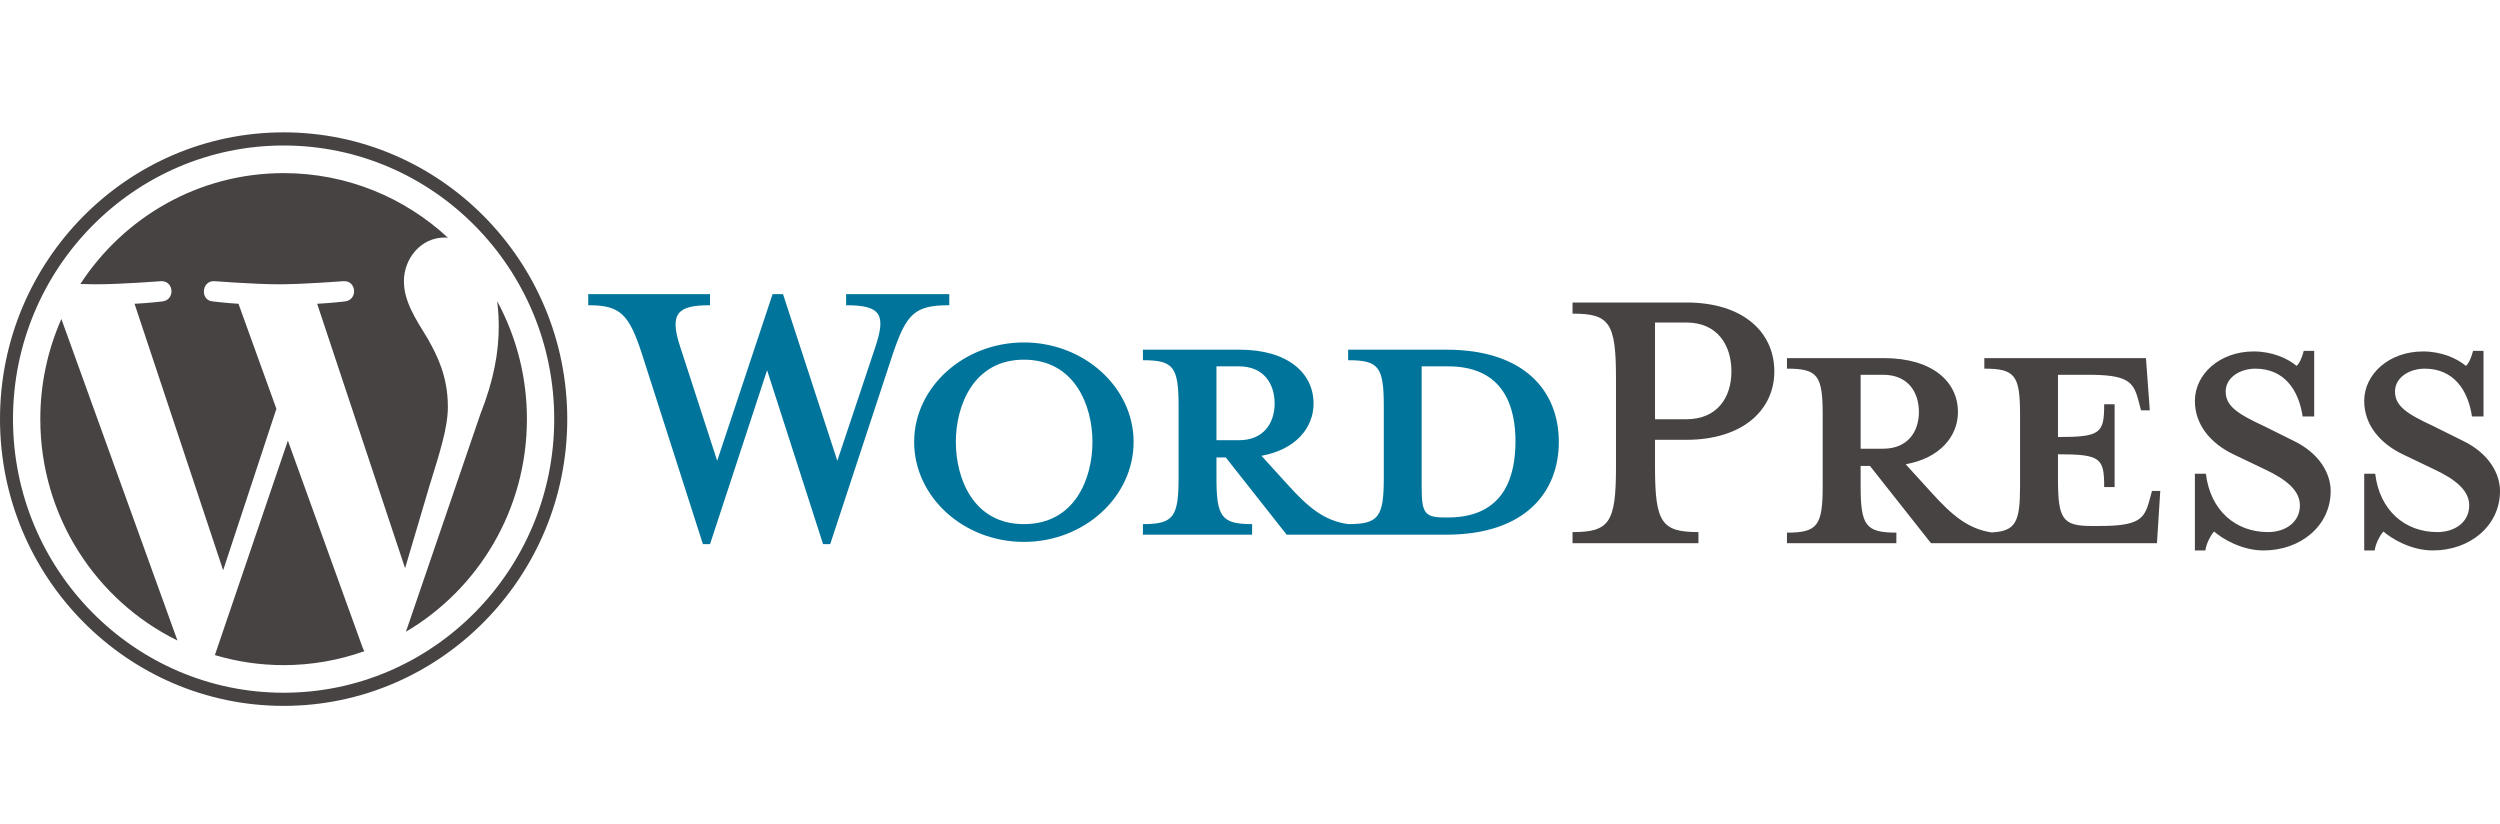
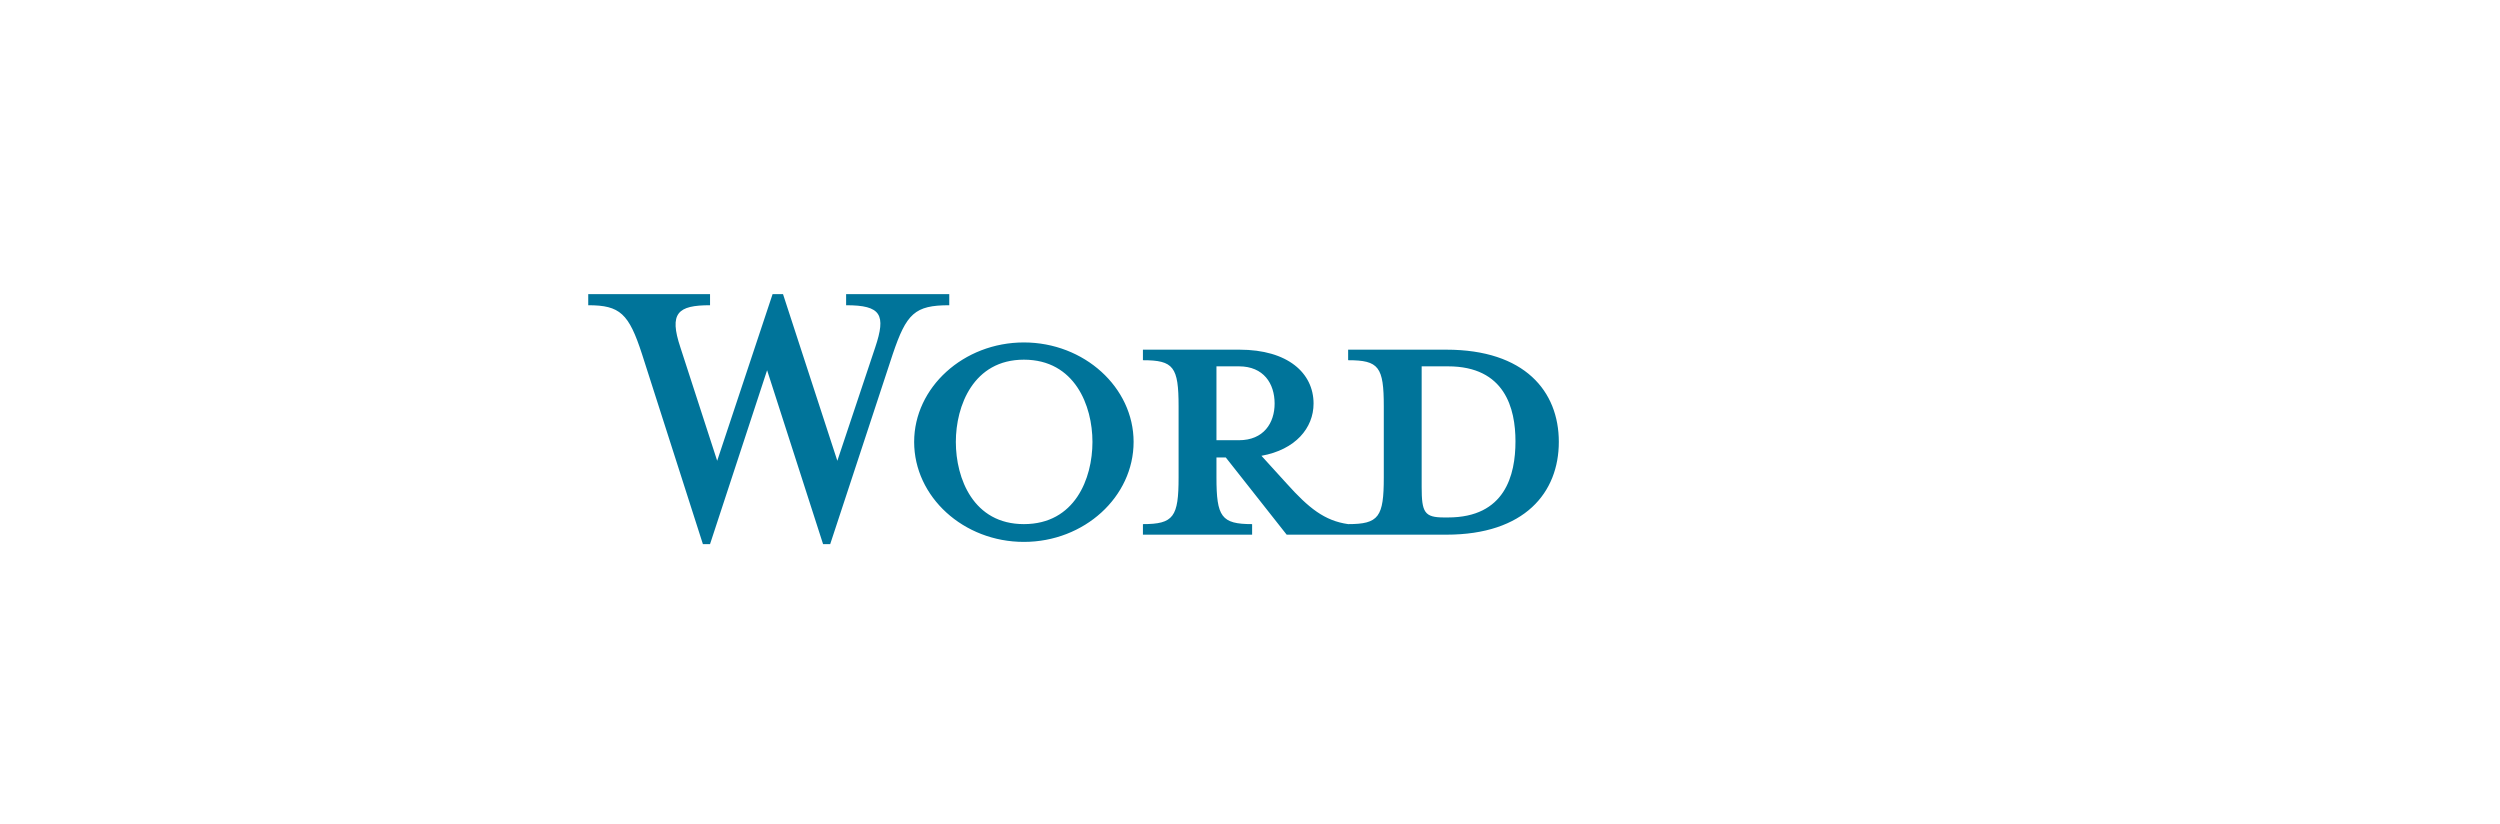
<svg xmlns="http://www.w3.org/2000/svg" width="170" height="56" viewBox="0 0 170 56" fill="none">
  <path d="M98.352 23.778H91.673V24.495C93.762 24.495 94.098 24.948 94.098 27.631V32.467C94.098 35.149 93.762 35.64 91.673 35.64C90.069 35.414 88.987 34.544 87.495 32.882L85.778 30.994C88.091 30.578 89.322 29.105 89.322 27.442C89.322 25.365 87.57 23.778 84.286 23.778H77.719V24.495C79.808 24.495 80.144 24.948 80.144 27.631V32.467C80.144 35.149 79.808 35.64 77.719 35.64V36.358H85.144V35.64C83.055 35.64 82.719 35.149 82.719 32.467V31.107H83.353L87.494 36.358H98.352C103.687 36.358 106 33.487 106 30.049C106 26.611 103.687 23.778 98.352 23.778ZM82.719 29.935V24.911H84.249C85.927 24.911 86.674 26.082 86.674 27.442C86.674 28.765 85.927 29.935 84.249 29.935H82.719ZM98.464 35.187H98.202C96.86 35.187 96.673 34.847 96.673 33.109V24.911H98.464C102.344 24.911 103.052 27.782 103.052 30.011C103.052 32.316 102.343 35.187 98.464 35.187ZM56.939 31.334L59.513 23.627C60.26 21.398 59.924 20.756 57.536 20.756V20H64.55V20.756C62.2 20.756 61.64 21.322 60.707 24.08L56.454 37H55.969L52.163 25.175L48.282 37H47.797L43.657 24.08C42.761 21.322 42.164 20.756 40 20.756V20H48.283V20.756C46.081 20.756 45.484 21.285 46.268 23.627L48.768 31.333L52.536 20H53.245L56.939 31.334ZM69.623 36.849C65.519 36.849 62.162 33.789 62.162 30.048C62.162 26.347 65.52 23.286 69.623 23.286C73.728 23.286 77.085 26.347 77.085 30.048C77.085 33.789 73.728 36.849 69.623 36.849ZM69.623 24.458C66.191 24.458 64.997 27.593 64.997 30.049C64.997 32.543 66.191 35.64 69.623 35.64C73.093 35.64 74.287 32.543 74.287 30.049C74.287 27.593 73.093 24.458 69.623 24.458Z" fill="#00749A" />
-   <path d="M115.494 36.182V36.938H106.933V36.182C109.438 36.182 109.887 35.54 109.887 31.759V25.712C109.887 21.931 109.438 21.327 106.933 21.327V20.57H114.672C118.522 20.57 120.654 22.574 120.654 25.258C120.654 27.866 118.522 29.907 114.672 29.907H112.541V31.759C112.541 35.54 112.989 36.182 115.494 36.182ZM114.672 21.931H112.541V28.509H114.672C116.766 28.509 117.737 27.035 117.737 25.258C117.737 23.444 116.766 21.931 114.672 21.931ZM146.336 33.385L146.149 34.066C145.813 35.313 145.401 35.767 142.747 35.767H142.223C140.28 35.767 139.943 35.313 139.943 32.629V30.89C142.86 30.89 143.084 31.155 143.084 33.121H143.794V27.488H143.084C143.084 29.453 142.86 29.718 139.943 29.718V25.485H141.999C144.654 25.485 145.065 25.939 145.401 27.186L145.589 27.903H146.186L145.925 24.351H134.934V25.068C137.027 25.068 137.364 25.522 137.364 28.206V33.045C137.364 35.5 137.078 36.118 135.427 36.206C133.859 35.964 132.782 35.099 131.308 33.46L129.588 31.57C131.906 31.154 133.14 29.68 133.14 28.017C133.14 25.939 131.383 24.351 128.093 24.351H121.514V25.068C123.607 25.068 123.943 25.522 123.943 28.206V33.045C123.943 35.728 123.607 36.22 121.514 36.22V36.938H128.953V36.219C126.86 36.219 126.523 35.728 126.523 33.045V31.684H127.159L131.308 36.938H146.673L146.898 33.385L146.336 33.385ZM126.523 30.512V25.485H128.055C129.738 25.485 130.486 26.657 130.486 28.018C130.486 29.341 129.738 30.512 128.055 30.512L126.523 30.512ZM153.925 37.43C152.43 37.43 151.121 36.636 150.56 36.144C150.374 36.334 150.037 36.901 149.963 37.43H149.252V32.213H150C150.299 34.708 152.019 36.182 154.224 36.182C155.421 36.182 156.393 35.502 156.393 34.368C156.393 33.385 155.533 32.629 154 31.911L151.869 30.891C150.374 30.172 149.252 28.924 149.252 27.262C149.252 25.447 150.935 23.898 153.253 23.898C154.486 23.898 155.533 24.351 156.169 24.88C156.355 24.729 156.542 24.313 156.655 23.859H157.365V28.32H156.58C156.318 26.544 155.346 25.069 153.365 25.069C152.318 25.069 151.346 25.674 151.346 26.62C151.346 27.602 152.131 28.131 153.926 28.963L155.981 29.983C157.776 30.853 158.486 32.252 158.486 33.386C158.486 35.767 156.43 37.43 153.925 37.43ZM165.44 37.43C163.944 37.43 162.635 36.636 162.075 36.144C161.888 36.334 161.552 36.901 161.477 37.43H160.767V32.213H161.514C161.813 34.708 163.533 36.182 165.739 36.182C166.935 36.182 167.907 35.502 167.907 34.368C167.907 33.385 167.047 32.629 165.514 31.911L163.383 30.891C161.888 30.172 160.766 28.924 160.766 27.262C160.766 25.447 162.449 23.898 164.767 23.898C166 23.898 167.047 24.351 167.683 24.88C167.869 24.729 168.056 24.313 168.168 23.859H168.879V28.32H168.094C167.832 26.544 166.86 25.069 164.879 25.069C163.832 25.069 162.86 25.674 162.86 26.62C162.86 27.602 163.645 28.131 165.44 28.963L167.495 29.983C169.29 30.853 170 32.252 170 33.386C170 35.767 167.944 37.43 165.44 37.43ZM2.741 28.499C2.741 35.121 6.547 40.843 12.066 43.555L4.174 21.691C3.227 23.833 2.739 26.153 2.741 28.499ZM30.455 27.656C30.455 25.588 29.721 24.157 29.091 23.042C28.252 21.664 27.466 20.497 27.466 19.119C27.466 17.581 28.619 16.15 30.244 16.15C30.318 16.15 30.387 16.16 30.459 16.163C27.515 13.437 23.594 11.772 19.286 11.772C13.506 11.772 8.421 14.771 5.463 19.312C5.851 19.324 6.217 19.332 6.527 19.332C8.258 19.332 10.937 19.12 10.937 19.12C11.829 19.067 11.934 20.391 11.043 20.498C11.043 20.498 10.147 20.605 9.149 20.657L15.174 38.777L18.795 27.798L16.217 20.657C15.326 20.604 14.482 20.497 14.482 20.497C13.59 20.445 13.695 19.066 14.586 19.119C14.586 19.119 17.319 19.332 18.945 19.332C20.675 19.332 23.354 19.119 23.354 19.119C24.246 19.066 24.351 20.39 23.46 20.497C23.46 20.497 22.562 20.604 21.567 20.657L27.545 38.639L29.196 33.063C29.911 30.749 30.455 29.088 30.455 27.656ZM19.576 29.963L14.612 44.547C16.13 44.999 17.704 45.229 19.286 45.229C21.157 45.229 23.015 44.908 24.78 44.28C24.735 44.207 24.695 44.13 24.663 44.05L19.576 29.963ZM33.804 20.474C33.875 21.006 33.915 21.578 33.915 22.194C33.915 23.891 33.601 25.799 32.657 28.185L27.603 42.959C32.522 40.059 35.83 34.671 35.83 28.5C35.835 25.695 35.138 22.934 33.804 20.474ZM19.286 9C8.652 9 0 17.747 0 28.499C0 39.253 8.652 48 19.286 48C29.92 48 38.573 39.253 38.573 28.499C38.573 17.747 29.92 9 19.286 9ZM19.286 47.106C9.14 47.106 0.884 38.759 0.884 28.499C0.884 18.241 9.14 9.894 19.286 9.894C29.433 9.894 37.687 18.241 37.687 28.499C37.687 38.759 29.432 47.106 19.286 47.106Z" fill="#464342" />
</svg>